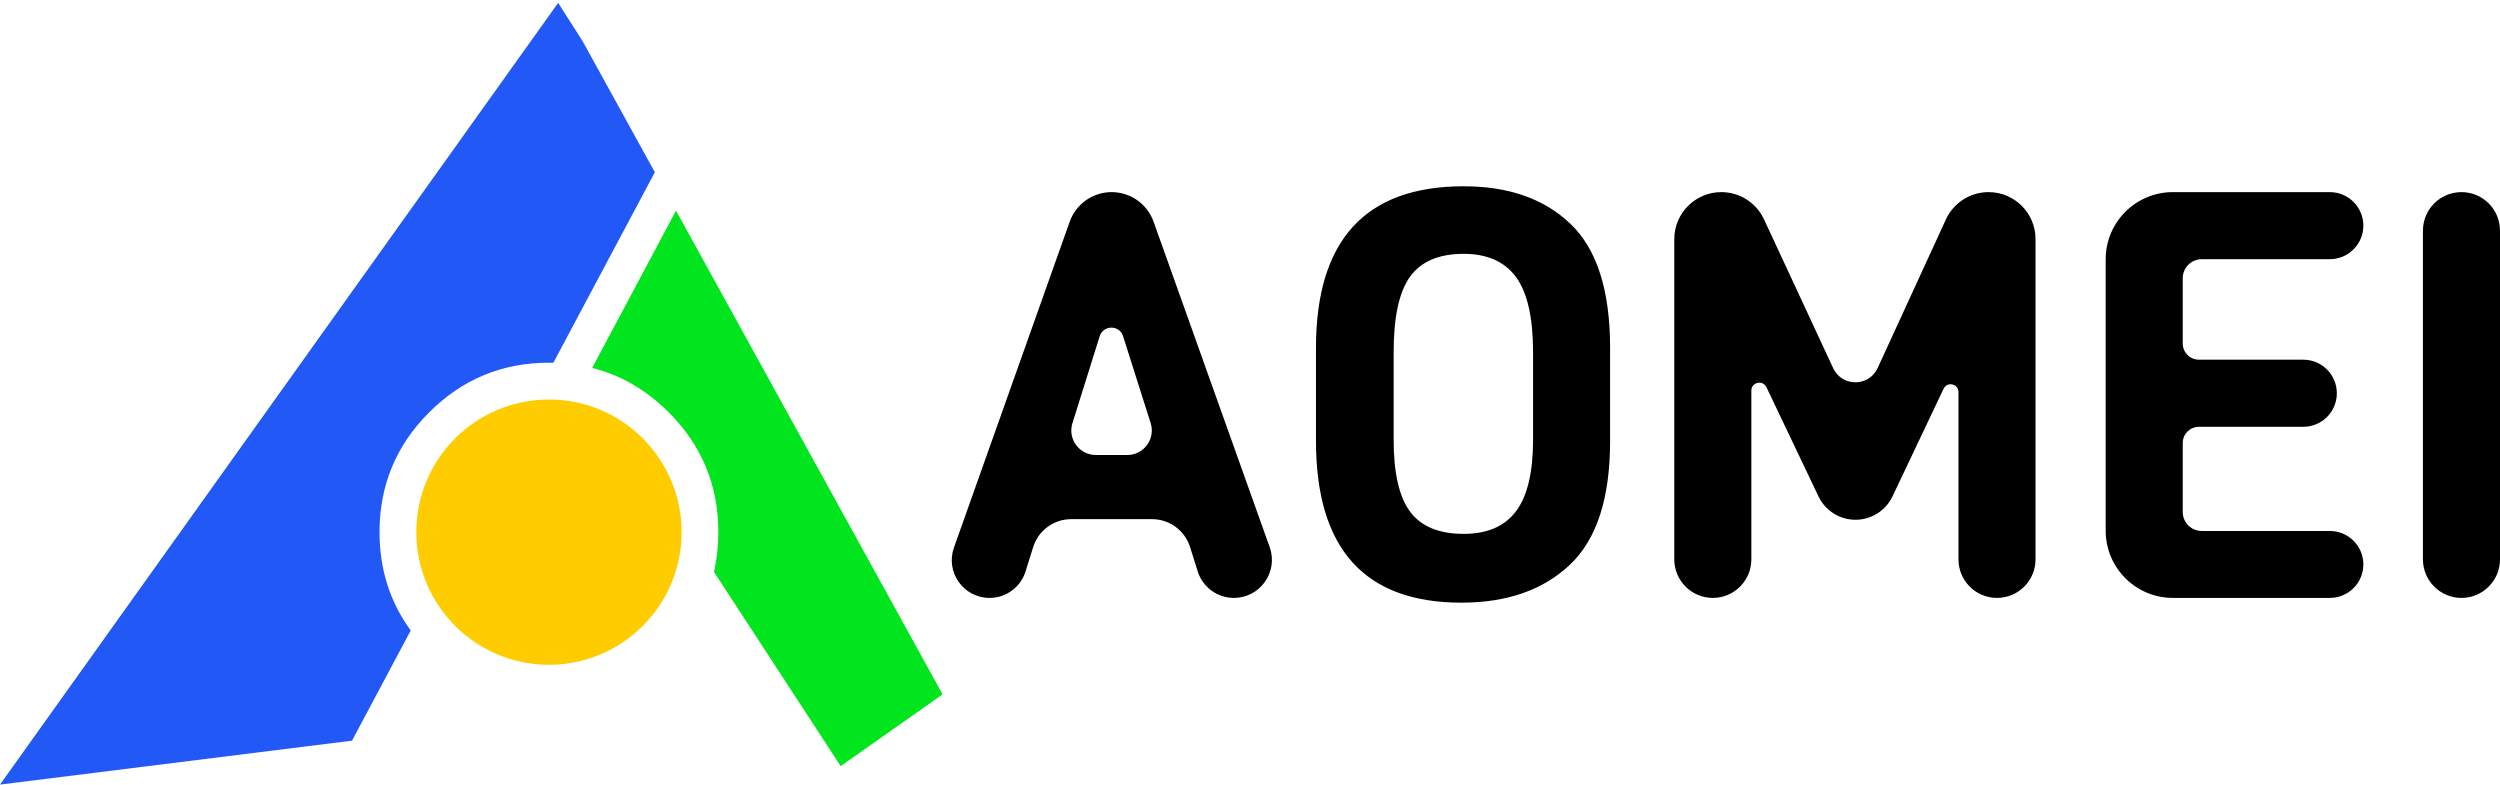
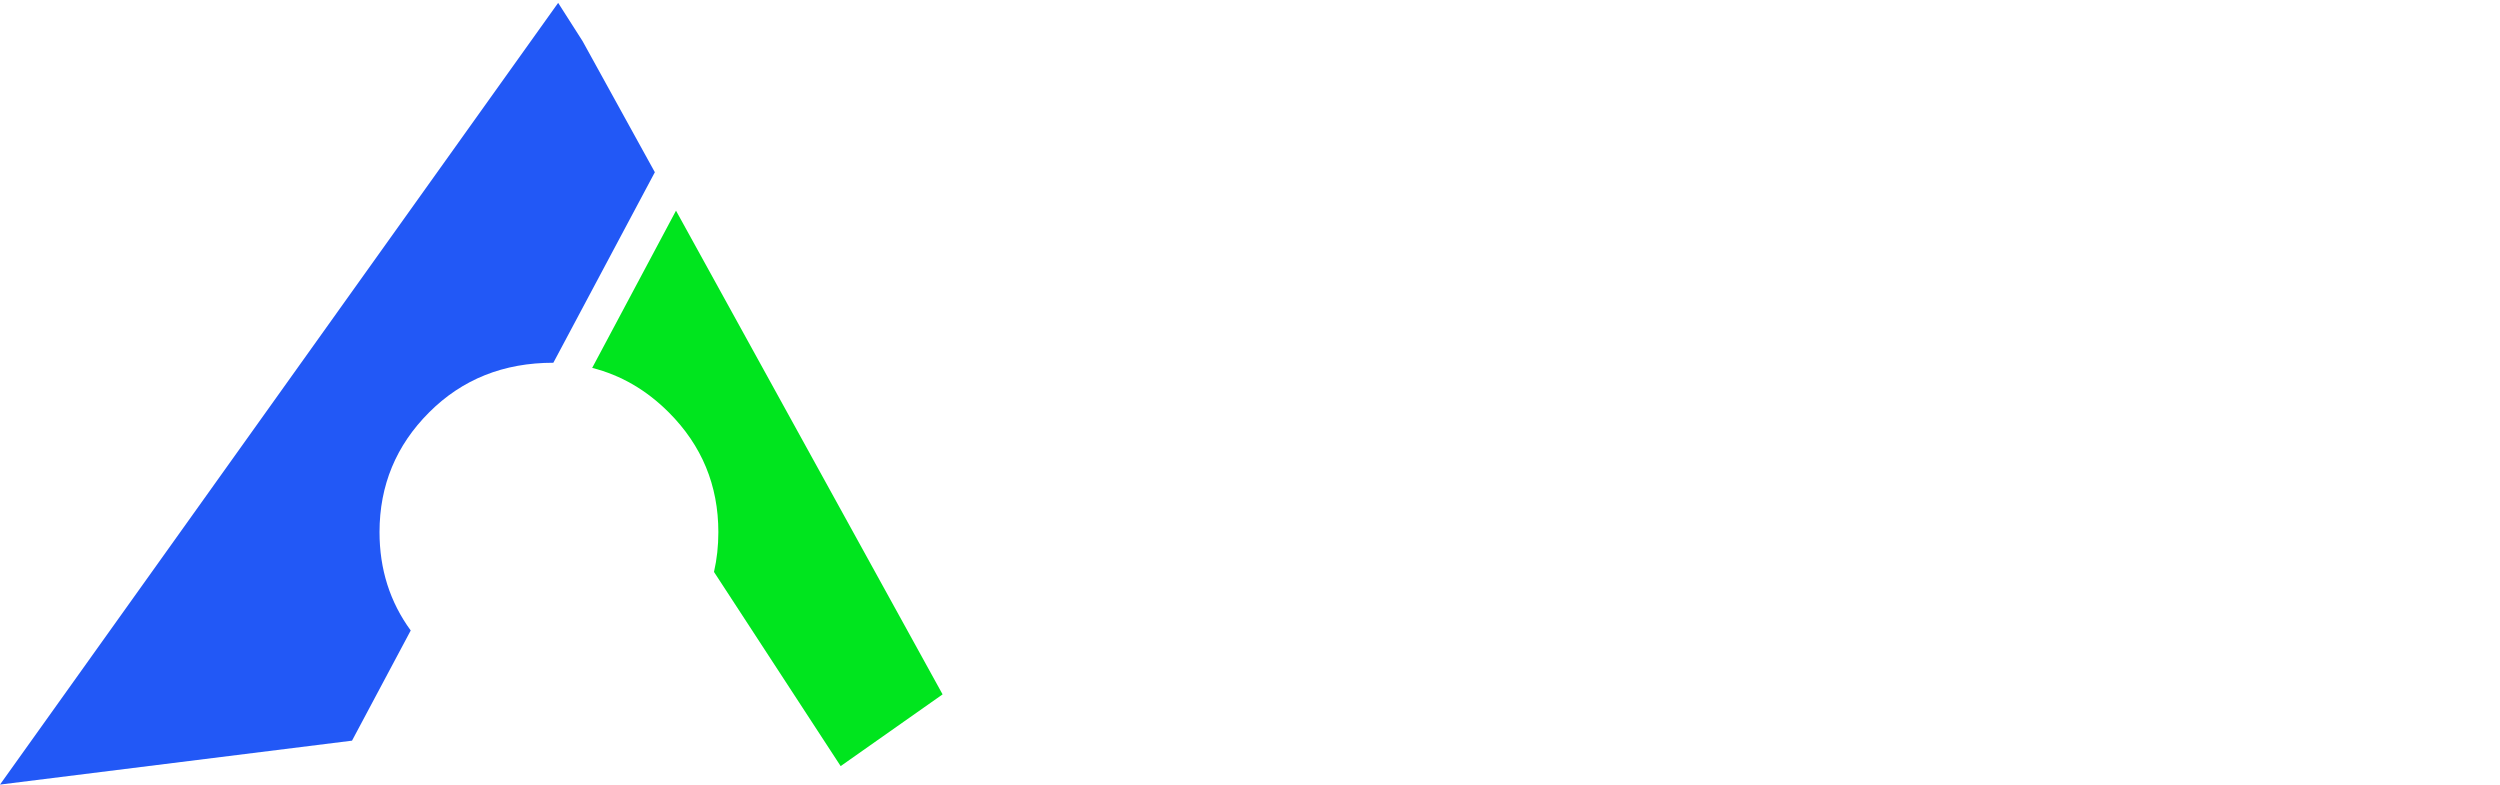
<svg xmlns="http://www.w3.org/2000/svg" fill="none" version="1.1" width="101.997" height="32.01" viewBox="0 0 101.997 32.01">
  <g>
    <g>
-       <path d="M48.553,22.32L48.863,23.307C49.065,23.954,49.664,24.394,50.342,24.394C51.413,24.394,52.162,23.332,51.802,22.323L47.064,9.043C46.806,8.32,46.122,7.838,45.354,7.838C44.585,7.838,43.9,8.321,43.642,9.046L38.921,22.338C38.564,23.341,39.308,24.394,40.372,24.394C41.045,24.394,41.64,23.957,41.841,23.314L42.152,22.32C42.365,21.642,42.992,21.181,43.703,21.181L47.003,21.181C47.713,21.181,48.341,21.642,48.553,22.32M45.992,18.563L44.708,18.563C44.033,18.563,43.552,17.907,43.754,17.263L44.866,13.718C45.013,13.251,45.672,13.25,45.82,13.716L46.945,17.26C47.15,17.905,46.669,18.563,45.992,18.563M53.69,17.988C53.69,22.388,55.672,24.588,59.622,24.588C61.478,24.588,62.953,24.075,64.047,23.044C65.147,22.006,65.69,20.325,65.69,17.988L65.69,14.2C65.69,11.863,65.159,10.175,64.084,9.144C63.015,8.113,61.559,7.6,59.715,7.6C55.703,7.6,53.69,9.8,53.69,14.2L53.69,17.988ZM61.853,20.856C61.39,21.475,60.678,21.781,59.715,21.781C58.709,21.781,57.984,21.481,57.534,20.881C57.084,20.281,56.859,19.3,56.859,17.944L56.859,14.363C56.859,12.925,57.084,11.9,57.534,11.281C57.984,10.663,58.709,10.356,59.715,10.356C60.678,10.356,61.39,10.675,61.853,11.306C62.315,11.938,62.547,12.956,62.547,14.363L62.547,17.944C62.547,19.269,62.315,20.244,61.853,20.856ZM81.131,7.838C80.383,7.838,79.703,8.273,79.39,8.954L76.606,15.015C76.25,15.789,75.15,15.792,74.791,15.019L71.969,8.948C71.654,8.271,70.975,7.838,70.229,7.838C69.169,7.838,68.309,8.697,68.309,9.757L68.309,22.822C68.309,23.69,69.013,24.394,69.881,24.394C70.749,24.394,71.453,23.69,71.453,22.822L71.453,15.937C71.453,15.592,71.92,15.487,72.069,15.798L74.193,20.254C74.47,20.836,75.057,21.206,75.702,21.206C76.348,21.206,76.936,20.834,77.212,20.251L79.296,15.861C79.442,15.553,79.903,15.657,79.903,15.998L79.903,22.822C79.903,23.69,80.607,24.394,81.475,24.394C82.343,24.394,83.047,23.69,83.047,22.822L83.047,9.753C83.047,8.695,82.189,7.838,81.131,7.838M89.829,10.575L95.053,10.575C95.809,10.575,96.422,9.962,96.422,9.206C96.422,8.45,95.809,7.838,95.053,7.838L88.652,7.838C87.137,7.838,85.909,9.065,85.909,10.58L85.909,21.651C85.909,23.166,87.137,24.394,88.652,24.394L95.056,24.394C95.81,24.394,96.422,23.782,96.422,23.028C96.422,22.274,95.81,21.663,95.056,21.663L89.829,21.663C89.4,21.663,89.053,21.315,89.053,20.887L89.053,18.074C89.053,17.709,89.349,17.413,89.715,17.413L93.972,17.413C94.728,17.413,95.34,16.8,95.34,16.044C95.34,15.288,94.728,14.675,93.972,14.675L89.715,14.675C89.349,14.675,89.053,14.379,89.053,14.013L89.053,11.351C89.053,10.922,89.4,10.575,89.829,10.575M98.853,9.409L98.853,22.822C98.853,23.69,99.557,24.394,100.425,24.394C101.293,24.394,101.997,23.69,101.997,22.822L101.997,9.409C101.997,8.541,101.293,7.838,100.425,7.838C99.557,7.838,98.853,8.541,98.853,9.409" fill="#000000" fill-opacity="1" />
-     </g>
+       </g>
    <g>
      <g>
        <path d="M29.13,23.334L34.298,31.256L38.456,28.33L38.423,28.269L27.58,8.595L24.16,15.01Q25.914,15.453,27.284,16.823Q29.308,18.847,29.308,21.711Q29.308,22.559,29.13,23.334Z" fill-rule="evenodd" fill="#00E51E" fill-opacity="1" />
      </g>
      <g>
-         <path d="M22.772,0.117L23.768,1.677L26.717,7.027L22.576,14.8Q22.487,14.798,22.397,14.798Q19.534,14.798,17.509,16.823Q15.484,18.847,15.484,21.711Q15.484,23.98,16.757,25.723L14.362,30.218L0,32.01L22.772,0.117Z" fill-rule="evenodd" fill="#2258F6" fill-opacity="1" />
+         <path d="M22.772,0.117L23.768,1.677L26.717,7.027L22.576,14.8Q19.534,14.798,17.509,16.823Q15.484,18.847,15.484,21.711Q15.484,23.98,16.757,25.723L14.362,30.218L0,32.01L22.772,0.117Z" fill-rule="evenodd" fill="#2258F6" fill-opacity="1" />
      </g>
      <g>
-         <ellipse cx="22.397" cy="21.711" rx="5.412" ry="5.412" fill="#FFCC00" fill-opacity="1" />
-       </g>
+         </g>
    </g>
  </g>
</svg>